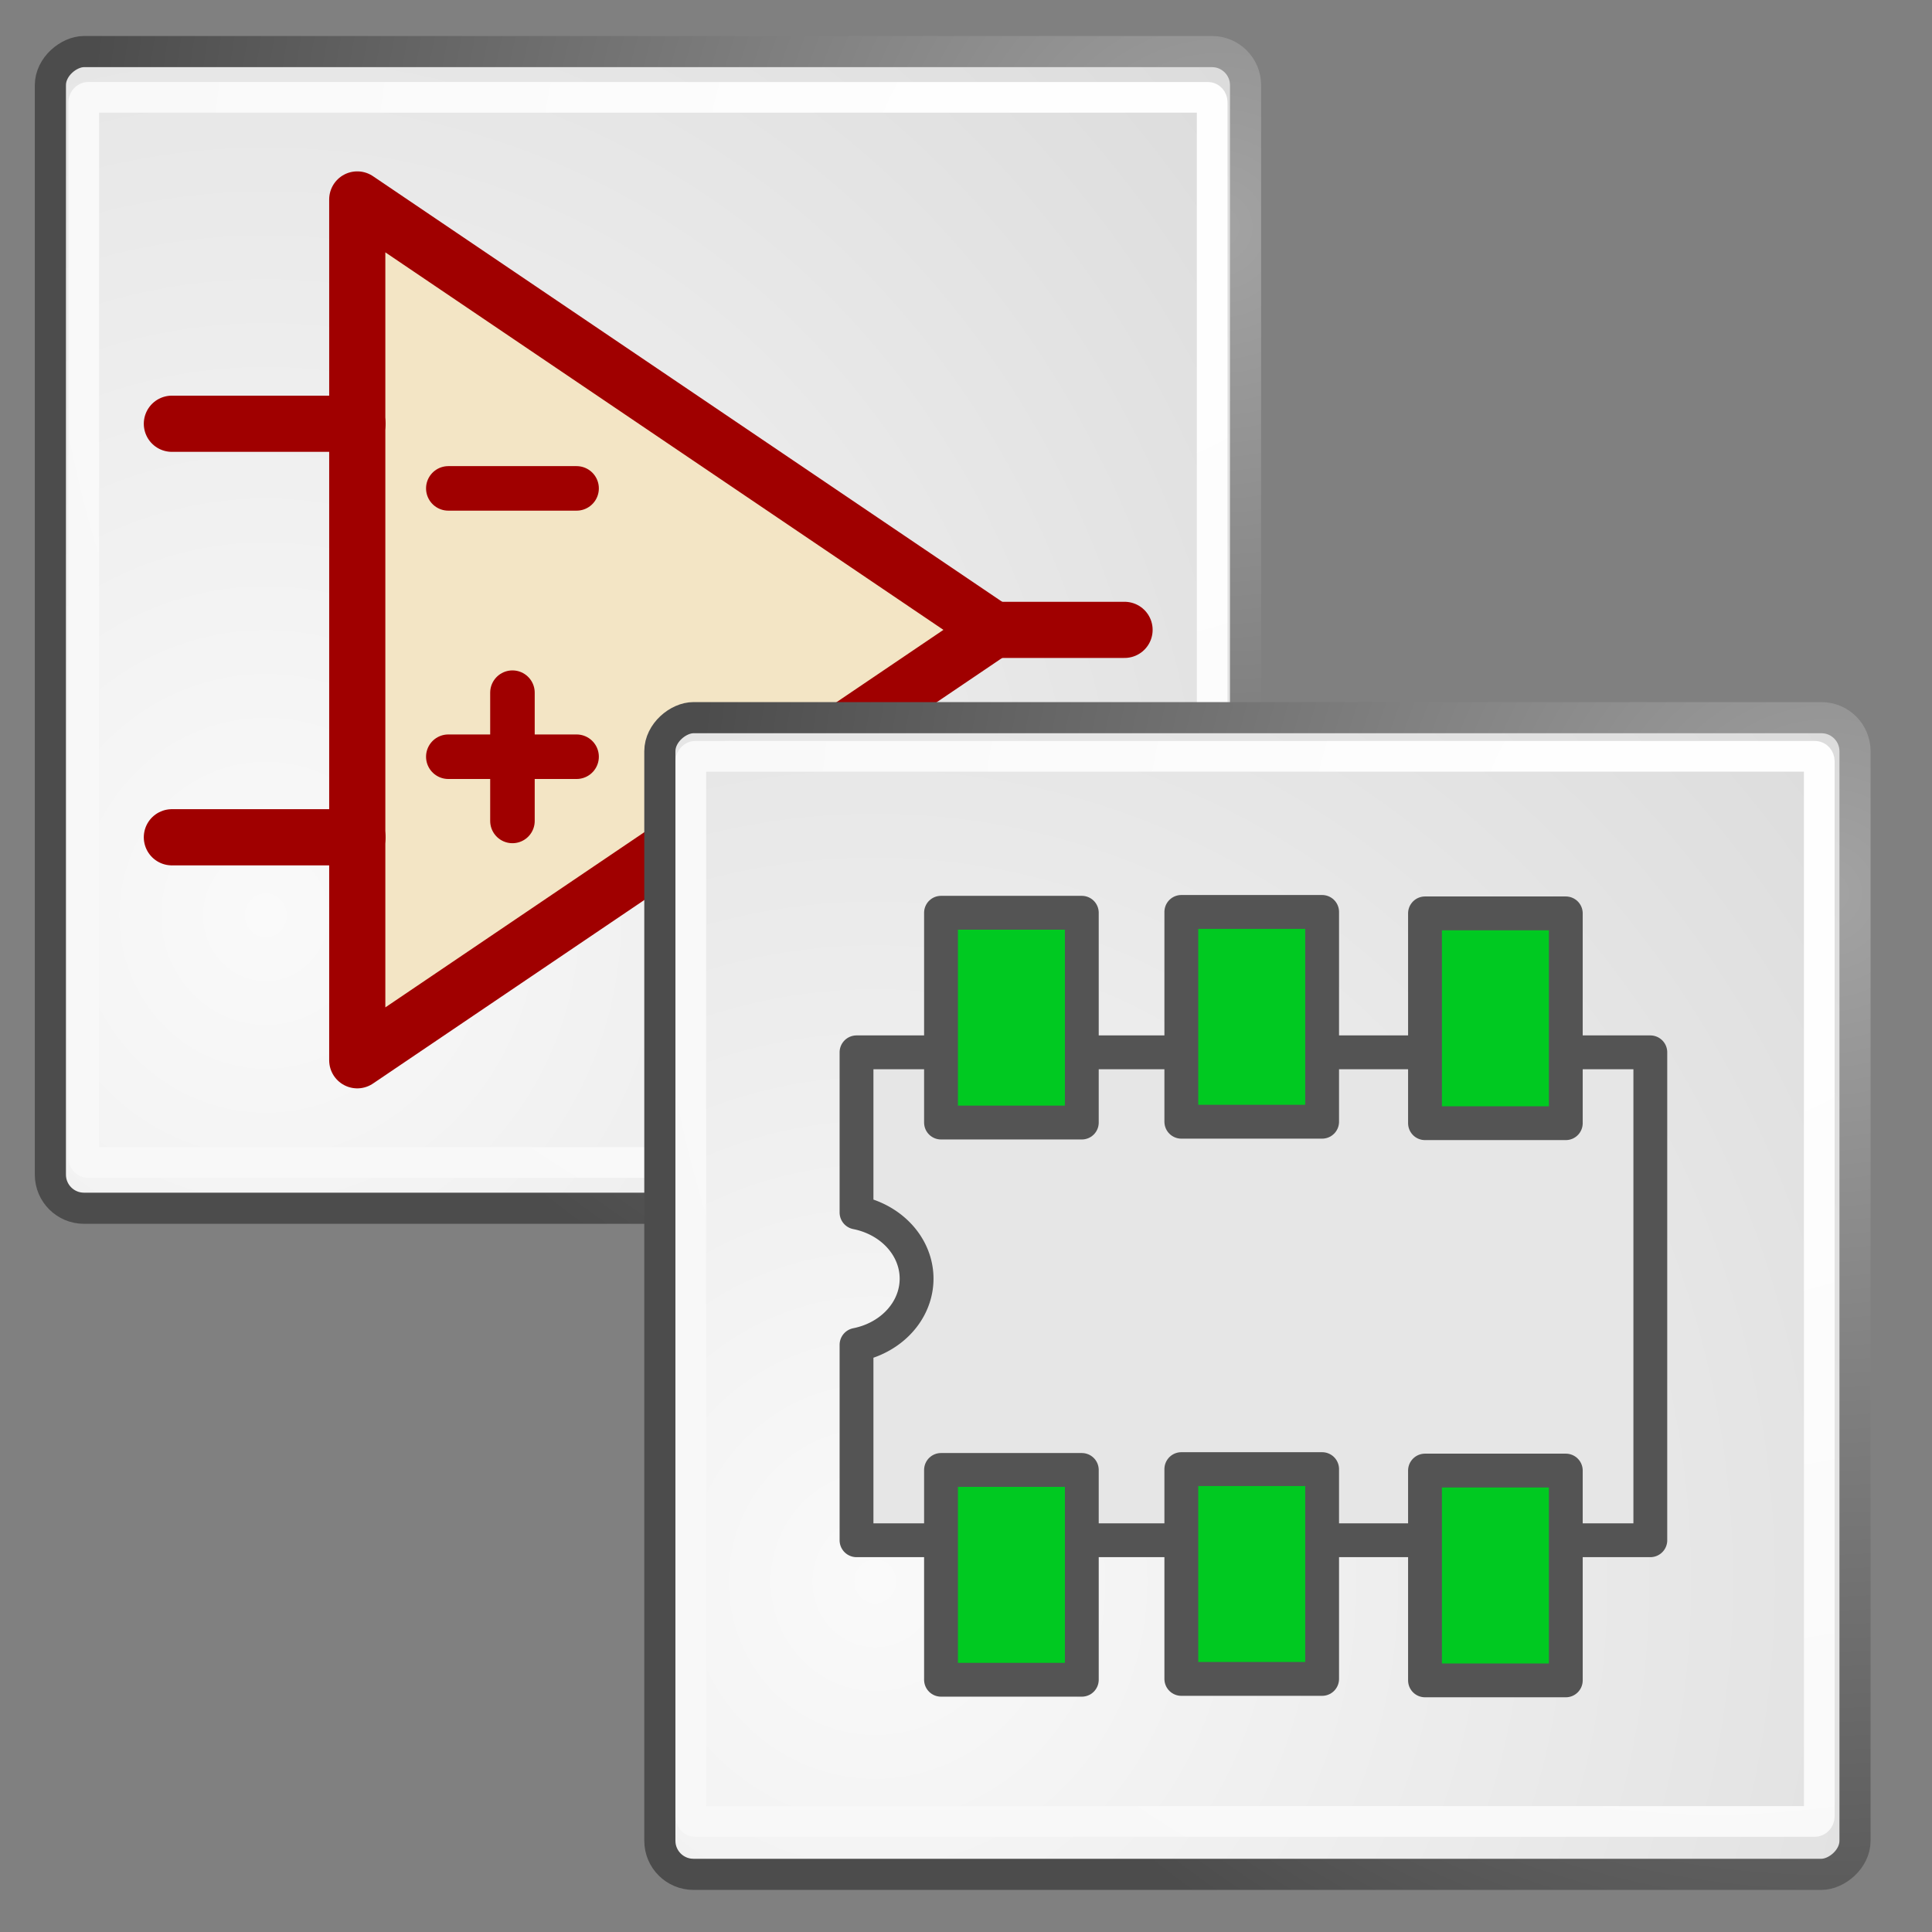
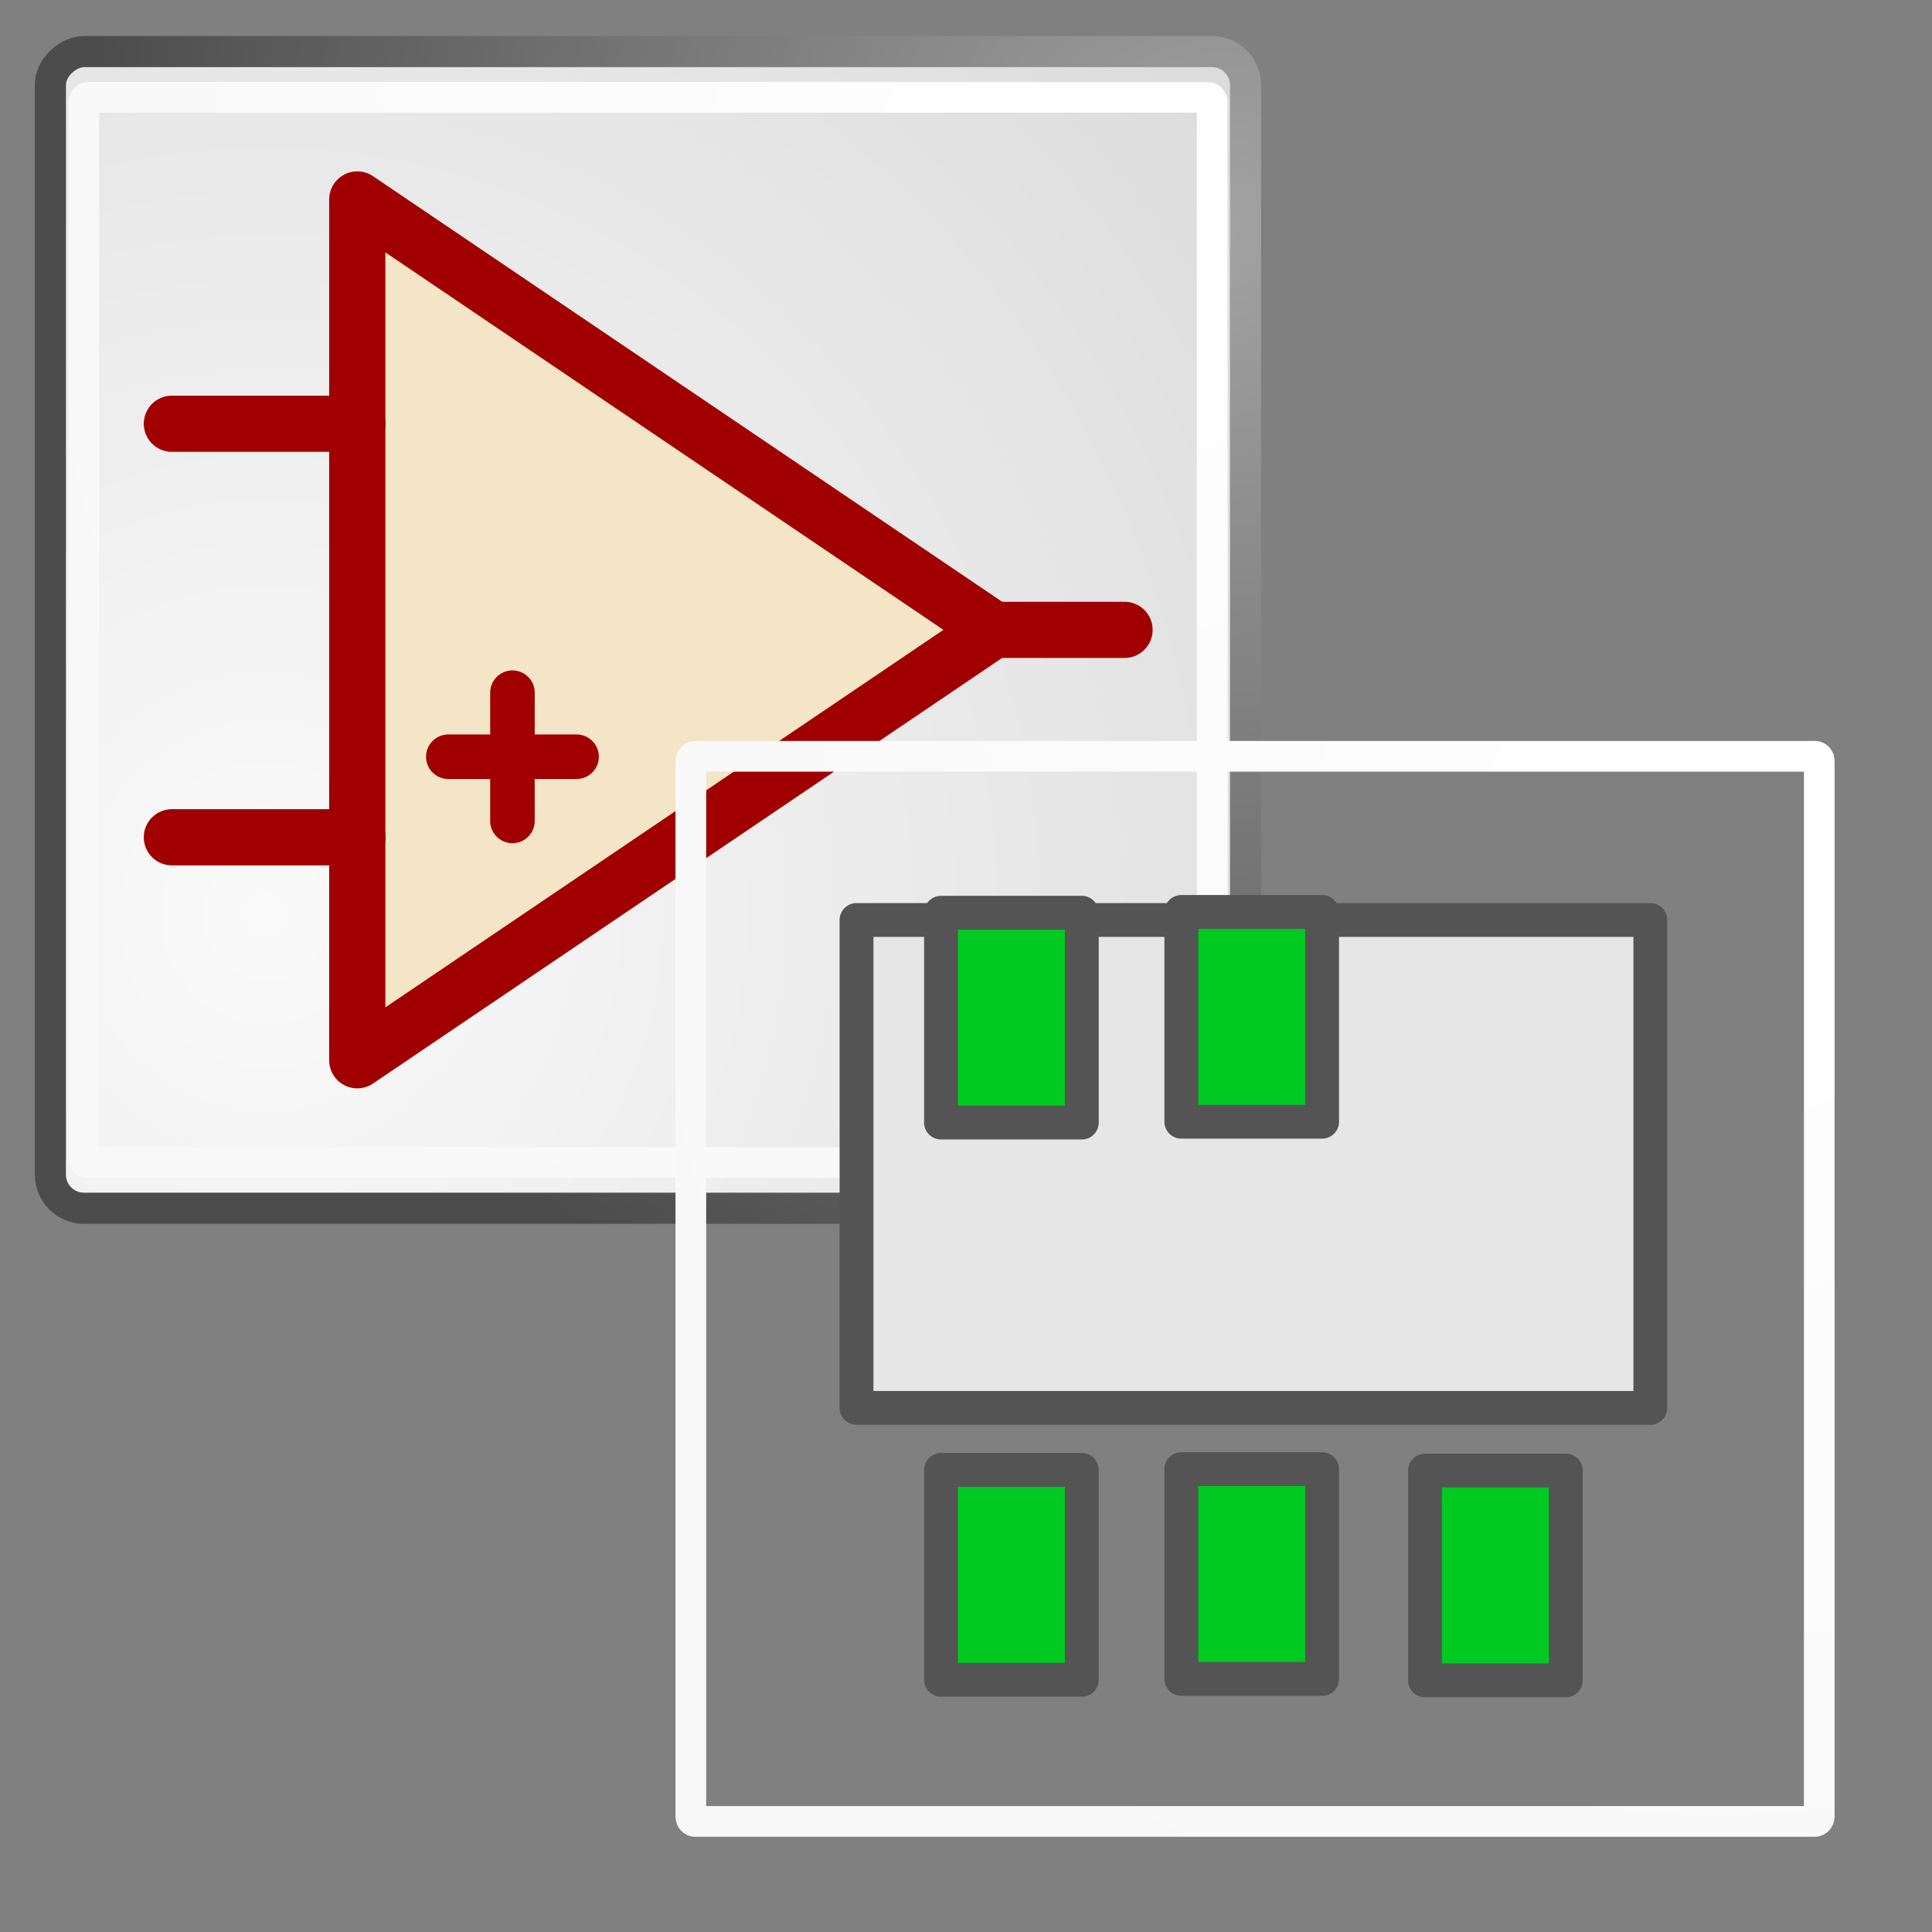
<svg xmlns="http://www.w3.org/2000/svg" xmlns:ns1="http://www.inkscape.org/namespaces/inkscape" xmlns:ns2="http://sodipodi.sourceforge.net/DTD/sodipodi-0.dtd" xmlns:xlink="http://www.w3.org/1999/xlink" height="26" width="26" version="1.1" id="svg2985" ns1:version="0.91 r13725" ns2:docname="icon_cvpcb.svg">
  <rect width="100%" height="100%" fill="#808080" stroke="none" />
  <ns2:namedview pagecolor="#ffffff" bordercolor="#666666" borderopacity="1" objecttolerance="10" gridtolerance="10" guidetolerance="10" ns1:pageopacity="0" ns1:pageshadow="2" ns1:window-width="928" ns1:window-height="1028" id="namedview3055" showgrid="true" ns1:zoom="14.488619" ns1:cx="14.524353" ns1:cy="-0.60396325" ns1:window-x="992" ns1:window-y="24" ns1:window-maximized="0" ns1:current-layer="svg2985" ns1:snap-to-guides="false" ns1:snap-grids="false">
    <ns1:grid type="xygrid" id="grid3325" empspacing="1" visible="true" enabled="true" snapvisiblegridlinesonly="true" spacingx="0.5px" spacingy="0.5px" />
  </ns2:namedview>
  <defs id="defs2987">
    <linearGradient id="aw-2">
      <stop offset="0" id="stop7-4" />
      <stop stop-opacity="0" offset="1" id="stop9-1" />
    </linearGradient>
    <linearGradient id="av-9" y2="609.51" gradientUnits="userSpaceOnUse" x2="302.86" gradientTransform="matrix(0.063,0,0,0.021,1.283,34.451)" y1="366.65" x1="302.86">
      <stop stop-opacity="0" offset="0" id="stop41-8" />
      <stop offset=".5" id="stop43-5" />
      <stop stop-opacity="0" offset="1" id="stop45" />
    </linearGradient>
    <radialGradient id="ch" gradientUnits="userSpaceOnUse" cy="7.268" cx="8.144" gradientTransform="matrix(0.83,0,0,0.956,-34.846,-1.803)" r="38.159">
      <stop stop-color="#fff" offset="0" id="stop199" />
      <stop stop-color="#f8f8f8" offset="1" id="stop201" />
    </radialGradient>
    <radialGradient id="ci" gradientUnits="userSpaceOnUse" cy="35.737" cx="33.967" gradientTransform="matrix(0.833,0,0,0.971,-37.62,-2.575)" r="86.708">
      <stop stop-color="#fafafa" offset="0" id="stop204" />
      <stop stop-color="#bbb" offset="1" id="stop206" />
    </radialGradient>
    <radialGradient id="cj" gradientUnits="userSpaceOnUse" cy="3.756" cx="8.824" gradientTransform="matrix(0.839,0,0,0.963,-34.713,-1.972)" r="37.752">
      <stop stop-color="#a3a3a3" offset="0" id="stop209" />
      <stop stop-color="#4c4c4c" offset="1" id="stop211" />
    </radialGradient>
    <linearGradient id="aw-2-4">
      <stop offset="0" id="stop7-4-5" />
      <stop stop-opacity="0" offset="1" id="stop9-1-4" />
    </linearGradient>
    <linearGradient id="av-9-9" y2="609.51" gradientUnits="userSpaceOnUse" x2="302.86" gradientTransform="matrix(0.063,0,0,0.021,1.283,34.451)" y1="366.65" x1="302.86">
      <stop stop-opacity="0" offset="0" id="stop41-8-1" />
      <stop offset=".5" id="stop43-5-7" />
      <stop stop-opacity="0" offset="1" id="stop45-2" />
    </linearGradient>
    <radialGradient id="ci-6" gradientUnits="userSpaceOnUse" cy="35.737" cx="33.967" gradientTransform="matrix(0.833,0,0,0.971,-37.62,-2.575)" r="86.708">
      <stop stop-color="#fafafa" offset="0" id="stop204-6" />
      <stop stop-color="#bbb" offset="1" id="stop206-9" />
    </radialGradient>
    <radialGradient id="cj-2" gradientUnits="userSpaceOnUse" cy="3.756" cx="8.824" gradientTransform="matrix(0.839,0,0,0.963,-34.713,-1.972)" r="37.752">
      <stop stop-color="#a3a3a3" offset="0" id="stop209-4" />
      <stop stop-color="#4c4c4c" offset="1" id="stop211-6" />
    </radialGradient>
    <radialGradient id="ch-3" gradientUnits="userSpaceOnUse" cy="7.268" cx="8.144" gradientTransform="matrix(0.83,0,0,0.956,-34.846,-1.803)" r="38.159">
      <stop stop-color="#fff" offset="0" id="stop199-9" />
      <stop stop-color="#f8f8f8" offset="1" id="stop201-8" />
    </radialGradient>
    <radialGradient ns1:collect="always" xlink:href="#ci-6-3" id="radialGradient4965" gradientUnits="userSpaceOnUse" gradientTransform="matrix(0.429,0,0,0.409,-3.144,-19.062)" cx="33.967" cy="35.737" r="86.708" />
    <radialGradient id="ci-6-3" gradientUnits="userSpaceOnUse" cy="35.737" cx="33.967" gradientTransform="matrix(0.833,0,0,0.971,-37.62,-2.575)" r="86.708">
      <stop stop-color="#fafafa" offset="0" id="stop204-6-6" />
      <stop stop-color="#bbb" offset="1" id="stop206-9-7" />
    </radialGradient>
    <radialGradient ns1:collect="always" xlink:href="#cj-2-5" id="radialGradient4967" gradientUnits="userSpaceOnUse" gradientTransform="matrix(0.432,0,0,0.406,-1.647,-18.808)" cx="8.824" cy="3.756" r="37.752" />
    <radialGradient id="cj-2-5" gradientUnits="userSpaceOnUse" cy="3.756" cx="8.824" gradientTransform="matrix(0.839,0,0,0.963,-34.713,-1.972)" r="37.752">
      <stop stop-color="#a3a3a3" offset="0" id="stop209-4-3" />
      <stop stop-color="#4c4c4c" offset="1" id="stop211-6-5" />
    </radialGradient>
    <radialGradient ns1:collect="always" xlink:href="#ch-3-6" id="radialGradient4969" gradientUnits="userSpaceOnUse" gradientTransform="matrix(0.423,0,0,0.403,-1.466,-18.716)" cx="8.144" cy="7.268" r="38.159" />
    <radialGradient id="ch-3-6" gradientUnits="userSpaceOnUse" cy="7.268" cx="8.144" gradientTransform="matrix(0.83,0,0,0.956,-34.846,-1.803)" r="38.159">
      <stop stop-color="#fff" offset="0" id="stop199-9-2" />
      <stop stop-color="#f8f8f8" offset="1" id="stop201-8-9" />
    </radialGradient>
    <radialGradient ns1:collect="always" xlink:href="#ci-6-3" id="radialGradient3570" gradientUnits="userSpaceOnUse" gradientTransform="matrix(0.429,0,0,0.409,3.804,0.601)" cx="33.967" cy="35.737" r="86.708" />
    <radialGradient id="radialGradient5047" gradientUnits="userSpaceOnUse" cy="35.737" cx="33.967" gradientTransform="matrix(0.833,0,0,0.971,-37.62,-2.575)" r="86.708">
      <stop stop-color="#fafafa" offset="0" id="stop5049" />
      <stop stop-color="#bbb" offset="1" id="stop5051" />
    </radialGradient>
    <radialGradient ns1:collect="always" xlink:href="#cj-2-5" id="radialGradient3572" gradientUnits="userSpaceOnUse" gradientTransform="matrix(0.432,0,0,0.406,5.3,0.855)" cx="8.824" cy="3.756" r="37.752" />
    <radialGradient id="radialGradient5054" gradientUnits="userSpaceOnUse" cy="3.756" cx="8.824" gradientTransform="matrix(0.839,0,0,0.963,-34.713,-1.972)" r="37.752">
      <stop stop-color="#a3a3a3" offset="0" id="stop5056" />
      <stop stop-color="#4c4c4c" offset="1" id="stop5058" />
    </radialGradient>
    <radialGradient ns1:collect="always" xlink:href="#ch-3-6" id="radialGradient3567" gradientUnits="userSpaceOnUse" gradientTransform="matrix(0.423,0,0,0.403,5.385,0.98)" cx="8.144" cy="7.268" r="38.159" />
    <radialGradient id="radialGradient5061" gradientUnits="userSpaceOnUse" cy="7.268" cx="8.144" gradientTransform="matrix(0.83,0,0,0.956,-34.846,-1.803)" r="38.159">
      <stop stop-color="#fff" offset="0" id="stop5063" />
      <stop stop-color="#f8f8f8" offset="1" id="stop5065" />
    </radialGradient>
  </defs>
  <g id="g5194">
    <g id="g5013" transform="translate(-0.867,0.89)">
      <rect id="rect4941" height="16.084" x="-0.196" y="-17.629" width="15.566" ry="0.452" transform="matrix(0,1,-1,0,0,0)" display="block" style="color:#000000;display:block;fill:url(#radialGradient4965);stroke:url(#radialGradient4967);stroke-width:0.419;stroke-linecap:round;stroke-linejoin:round;stroke-miterlimit:4;stroke-dasharray:none" />
      <rect id="rect4943" x="0.42" y="-17.18" width="14.334" height="15.186" ry="0.058" rx="0.065" display="block" transform="matrix(0,1,-1,0,0,0)" style="color:#000000;display:block;fill:none;stroke:url(#radialGradient4969);stroke-width:0.413;stroke-linecap:round;stroke-linejoin:round" />
      <g id="g5003" transform="matrix(1.118,0,0,1.118,-3.59,6.341)">
        <path ns2:nodetypes="cccc" ns1:connector-curvature="0" id="path2990" d="m 8.287,-4.067 0,10.362 7.659,-5.181 z" style="color:#000000;clip-rule:nonzero;display:inline;overflow:visible;visibility:visible;opacity:1;isolation:auto;mix-blend-mode:normal;color-interpolation:sRGB;color-interpolation-filters:linearRGB;solid-color:#000000;solid-opacity:1;fill:#f3e5c5;fill-opacity:1;fill-rule:nonzero;stroke:#a00000;stroke-width:0.676;stroke-linecap:round;stroke-linejoin:round;stroke-miterlimit:4;stroke-dasharray:none;stroke-dashoffset:0;stroke-opacity:1;color-rendering:auto;image-rendering:auto;shape-rendering:auto;text-rendering:auto;enable-background:accumulate" />
-         <path ns2:nodetypes="cc" ns1:connector-curvature="0" id="path3760" d="m 9.383,-0.589 1.544,0" style="color:#000000;clip-rule:nonzero;display:inline;overflow:visible;visibility:visible;opacity:1;isolation:auto;mix-blend-mode:normal;color-interpolation:sRGB;color-interpolation-filters:linearRGB;solid-color:#000000;solid-opacity:1;fill:#d3be59;fill-opacity:0.231;fill-rule:nonzero;stroke:#a00000;stroke-width:0.536;stroke-linecap:round;stroke-linejoin:round;stroke-miterlimit:4;stroke-dasharray:none;stroke-dashoffset:0;stroke-opacity:1;color-rendering:auto;image-rendering:auto;shape-rendering:auto;text-rendering:auto;enable-background:accumulate" />
        <path style="color:#000000;clip-rule:nonzero;display:inline;overflow:visible;visibility:visible;opacity:1;isolation:auto;mix-blend-mode:normal;color-interpolation:sRGB;color-interpolation-filters:linearRGB;solid-color:#000000;solid-opacity:1;fill:#d3be59;fill-opacity:0.231;fill-rule:nonzero;stroke:#a00000;stroke-width:0.536;stroke-linecap:round;stroke-linejoin:round;stroke-miterlimit:4;stroke-dasharray:none;stroke-dashoffset:0;stroke-opacity:1;color-rendering:auto;image-rendering:auto;shape-rendering:auto;text-rendering:auto;enable-background:accumulate" d="m 9.383,2.641 1.544,0" id="path3762" ns1:connector-curvature="0" ns2:nodetypes="cc" />
        <path ns2:nodetypes="cc" ns1:connector-curvature="0" id="path3766" d="m 15.946,1.114 1.577,0" style="color:#000000;clip-rule:nonzero;display:inline;overflow:visible;visibility:visible;opacity:1;isolation:auto;mix-blend-mode:normal;color-interpolation:sRGB;color-interpolation-filters:linearRGB;solid-color:#000000;solid-opacity:1;fill:#d3be59;fill-opacity:0.231;fill-rule:nonzero;stroke:#a00000;stroke-width:0.676;stroke-linecap:round;stroke-linejoin:round;stroke-miterlimit:4;stroke-dasharray:none;stroke-dashoffset:0;stroke-opacity:1;color-rendering:auto;image-rendering:auto;shape-rendering:auto;text-rendering:auto;enable-background:accumulate" />
        <g transform="matrix(0.451,0,0,0.451,6.26,-5.426)" id="g4938" style="color:#000000;clip-rule:nonzero;display:inline;overflow:visible;visibility:visible;opacity:1;isolation:auto;mix-blend-mode:normal;color-interpolation:sRGB;color-interpolation-filters:linearRGB;solid-color:#000000;solid-opacity:1;fill:#d3be59;fill-opacity:0.231;fill-rule:nonzero;stroke:#a00000;stroke-width:1.5;stroke-linecap:round;stroke-linejoin:round;stroke-miterlimit:4;stroke-dasharray:none;stroke-dashoffset:0;stroke-opacity:1;color-rendering:auto;image-rendering:auto;shape-rendering:auto;text-rendering:auto;enable-background:accumulate">
          <path style="color:#000000;clip-rule:nonzero;display:inline;overflow:visible;visibility:visible;isolation:auto;mix-blend-mode:normal;color-interpolation:sRGB;color-interpolation-filters:linearRGB;solid-color:#000000;solid-opacity:1;fill:#d3be59;fill-opacity:0.231;fill-rule:nonzero;stroke:#a00000;stroke-width:1.5;stroke-linecap:round;stroke-linejoin:round;stroke-miterlimit:4;stroke-dasharray:none;stroke-dashoffset:0;stroke-opacity:1;color-rendering:auto;image-rendering:auto;shape-rendering:auto;text-rendering:auto;enable-background:accumulate" d="M 4.5,9 -0.453,9" id="path3768" ns1:connector-curvature="0" ns2:nodetypes="cc" />
          <path style="color:#000000;clip-rule:nonzero;display:inline;overflow:visible;visibility:visible;isolation:auto;mix-blend-mode:normal;color-interpolation:sRGB;color-interpolation-filters:linearRGB;solid-color:#000000;solid-opacity:1;fill:#d3be59;fill-opacity:0.231;fill-rule:nonzero;stroke:#a00000;stroke-width:1.5;stroke-linecap:round;stroke-linejoin:round;stroke-miterlimit:4;stroke-dasharray:none;stroke-dashoffset:0;stroke-opacity:1;color-rendering:auto;image-rendering:auto;shape-rendering:auto;text-rendering:auto;enable-background:accumulate" d="m 4.5,20.037 -4.953,0" id="path3770" ns1:connector-curvature="0" ns2:nodetypes="cc" />
        </g>
        <path ns2:nodetypes="cc" ns1:connector-curvature="0" id="path3813" d="m 10.155,1.87 0,1.544" style="color:#000000;clip-rule:nonzero;display:inline;overflow:visible;visibility:visible;opacity:1;isolation:auto;mix-blend-mode:normal;color-interpolation:sRGB;color-interpolation-filters:linearRGB;solid-color:#000000;solid-opacity:1;fill:#d3be59;fill-opacity:0.231;fill-rule:nonzero;stroke:#a00000;stroke-width:0.536;stroke-linecap:round;stroke-linejoin:round;stroke-miterlimit:4;stroke-dasharray:none;stroke-dashoffset:0;stroke-opacity:1;color-rendering:auto;image-rendering:auto;shape-rendering:auto;text-rendering:auto;enable-background:accumulate" />
      </g>
    </g>
    <g id="g4419" transform="translate(26.998,2.907)">
-       <rect style="color:#000000;display:block;fill:url(#radialGradient3570);stroke:url(#radialGradient3572);stroke-width:0.419;stroke-linecap:round;stroke-linejoin:round;stroke-miterlimit:4;stroke-dasharray:none" display="block" transform="matrix(0,1,-1,0,0,0)" ry="0.452" width="15.566" y="2.034" x="6.751" height="16.084" id="rect4051-9" />
      <rect style="color:#000000;display:block;fill:none;stroke:url(#radialGradient3567);stroke-width:0.413;stroke-linecap:round;stroke-linejoin:round" transform="matrix(0,1,-1,0,0,0)" display="block" rx="0.065" ry="0.058" height="15.186" width="14.334" y="2.515" x="7.271" id="rect4053-4" />
      <g transform="matrix(0.466,0,0,0.466,-16.188,8.224)" id="g4164" style="stroke-width:0.977;stroke-miterlimit:4;stroke-dasharray:none">
-         <path ns1:connector-curvature="0" id="rect51" d="m 1.538,6.504 0,4.625 a 2.224,1.959 0 0 1 0,3.822 l 0,5.643 22.924,0 0,-14.09 -22.924,0 z" style="fill:#e6e6e6;stroke:#545454;stroke-width:0.977;stroke-linejoin:round;stroke-miterlimit:4;stroke-dasharray:none;stroke-opacity:1" />
+         <path ns1:connector-curvature="0" id="rect51" d="m 1.538,6.504 0,4.625 l 0,5.643 22.924,0 0,-14.09 -22.924,0 z" style="fill:#e6e6e6;stroke:#545454;stroke-width:0.977;stroke-linejoin:round;stroke-miterlimit:4;stroke-dasharray:none;stroke-opacity:1" />
        <g transform="translate(-0.534,0)" id="g3983" style="stroke-width:0.977;stroke-miterlimit:4;stroke-dasharray:none">
          <rect style="fill:#00c921;fill-opacity:1;stroke:#545454;stroke-width:0.977;stroke-linejoin:round;stroke-miterlimit:4;stroke-dasharray:none;stroke-opacity:1" transform="matrix(0,-1,1,0,0,0)" height="4.066" width="6.059" y="4.512" x="-8.532" id="rect73" />
          <rect style="fill:#00c921;fill-opacity:1;stroke:#545454;stroke-width:0.977;stroke-linejoin:round;stroke-miterlimit:4;stroke-dasharray:none;stroke-opacity:1" transform="matrix(0,-1,1,0,0,0)" height="4.066" width="6.059" y="11.452" x="-8.508" id="rect73-5" />
-           <rect style="fill:#00c921;fill-opacity:1;stroke:#545454;stroke-width:0.977;stroke-linejoin:round;stroke-miterlimit:4;stroke-dasharray:none;stroke-opacity:1" transform="matrix(0,-1,1,0,0,0)" height="4.066" width="6.059" y="18.489" x="-8.55" id="rect73-56" />
        </g>
        <g id="g3983-1" transform="translate(-0.534,16.091)" style="stroke-width:0.977;stroke-miterlimit:4;stroke-dasharray:none">
          <rect style="fill:#00c921;fill-opacity:1;stroke:#545454;stroke-width:0.977;stroke-linejoin:round;stroke-miterlimit:4;stroke-dasharray:none;stroke-opacity:1" transform="matrix(0,-1,1,0,0,0)" height="4.066" width="6.059" y="4.512" x="-8.532" id="rect73-0" />
          <rect style="fill:#00c921;fill-opacity:1;stroke:#545454;stroke-width:0.977;stroke-linejoin:round;stroke-miterlimit:4;stroke-dasharray:none;stroke-opacity:1" transform="matrix(0,-1,1,0,0,0)" height="4.066" width="6.059" y="11.452" x="-8.508" id="rect73-5-4" />
          <rect style="fill:#00c921;fill-opacity:1;stroke:#545454;stroke-width:0.977;stroke-linejoin:round;stroke-miterlimit:4;stroke-dasharray:none;stroke-opacity:1" transform="matrix(0,-1,1,0,0,0)" height="4.066" width="6.059" y="18.489" x="-8.55" id="rect73-56-9" />
        </g>
      </g>
    </g>
  </g>
</svg>